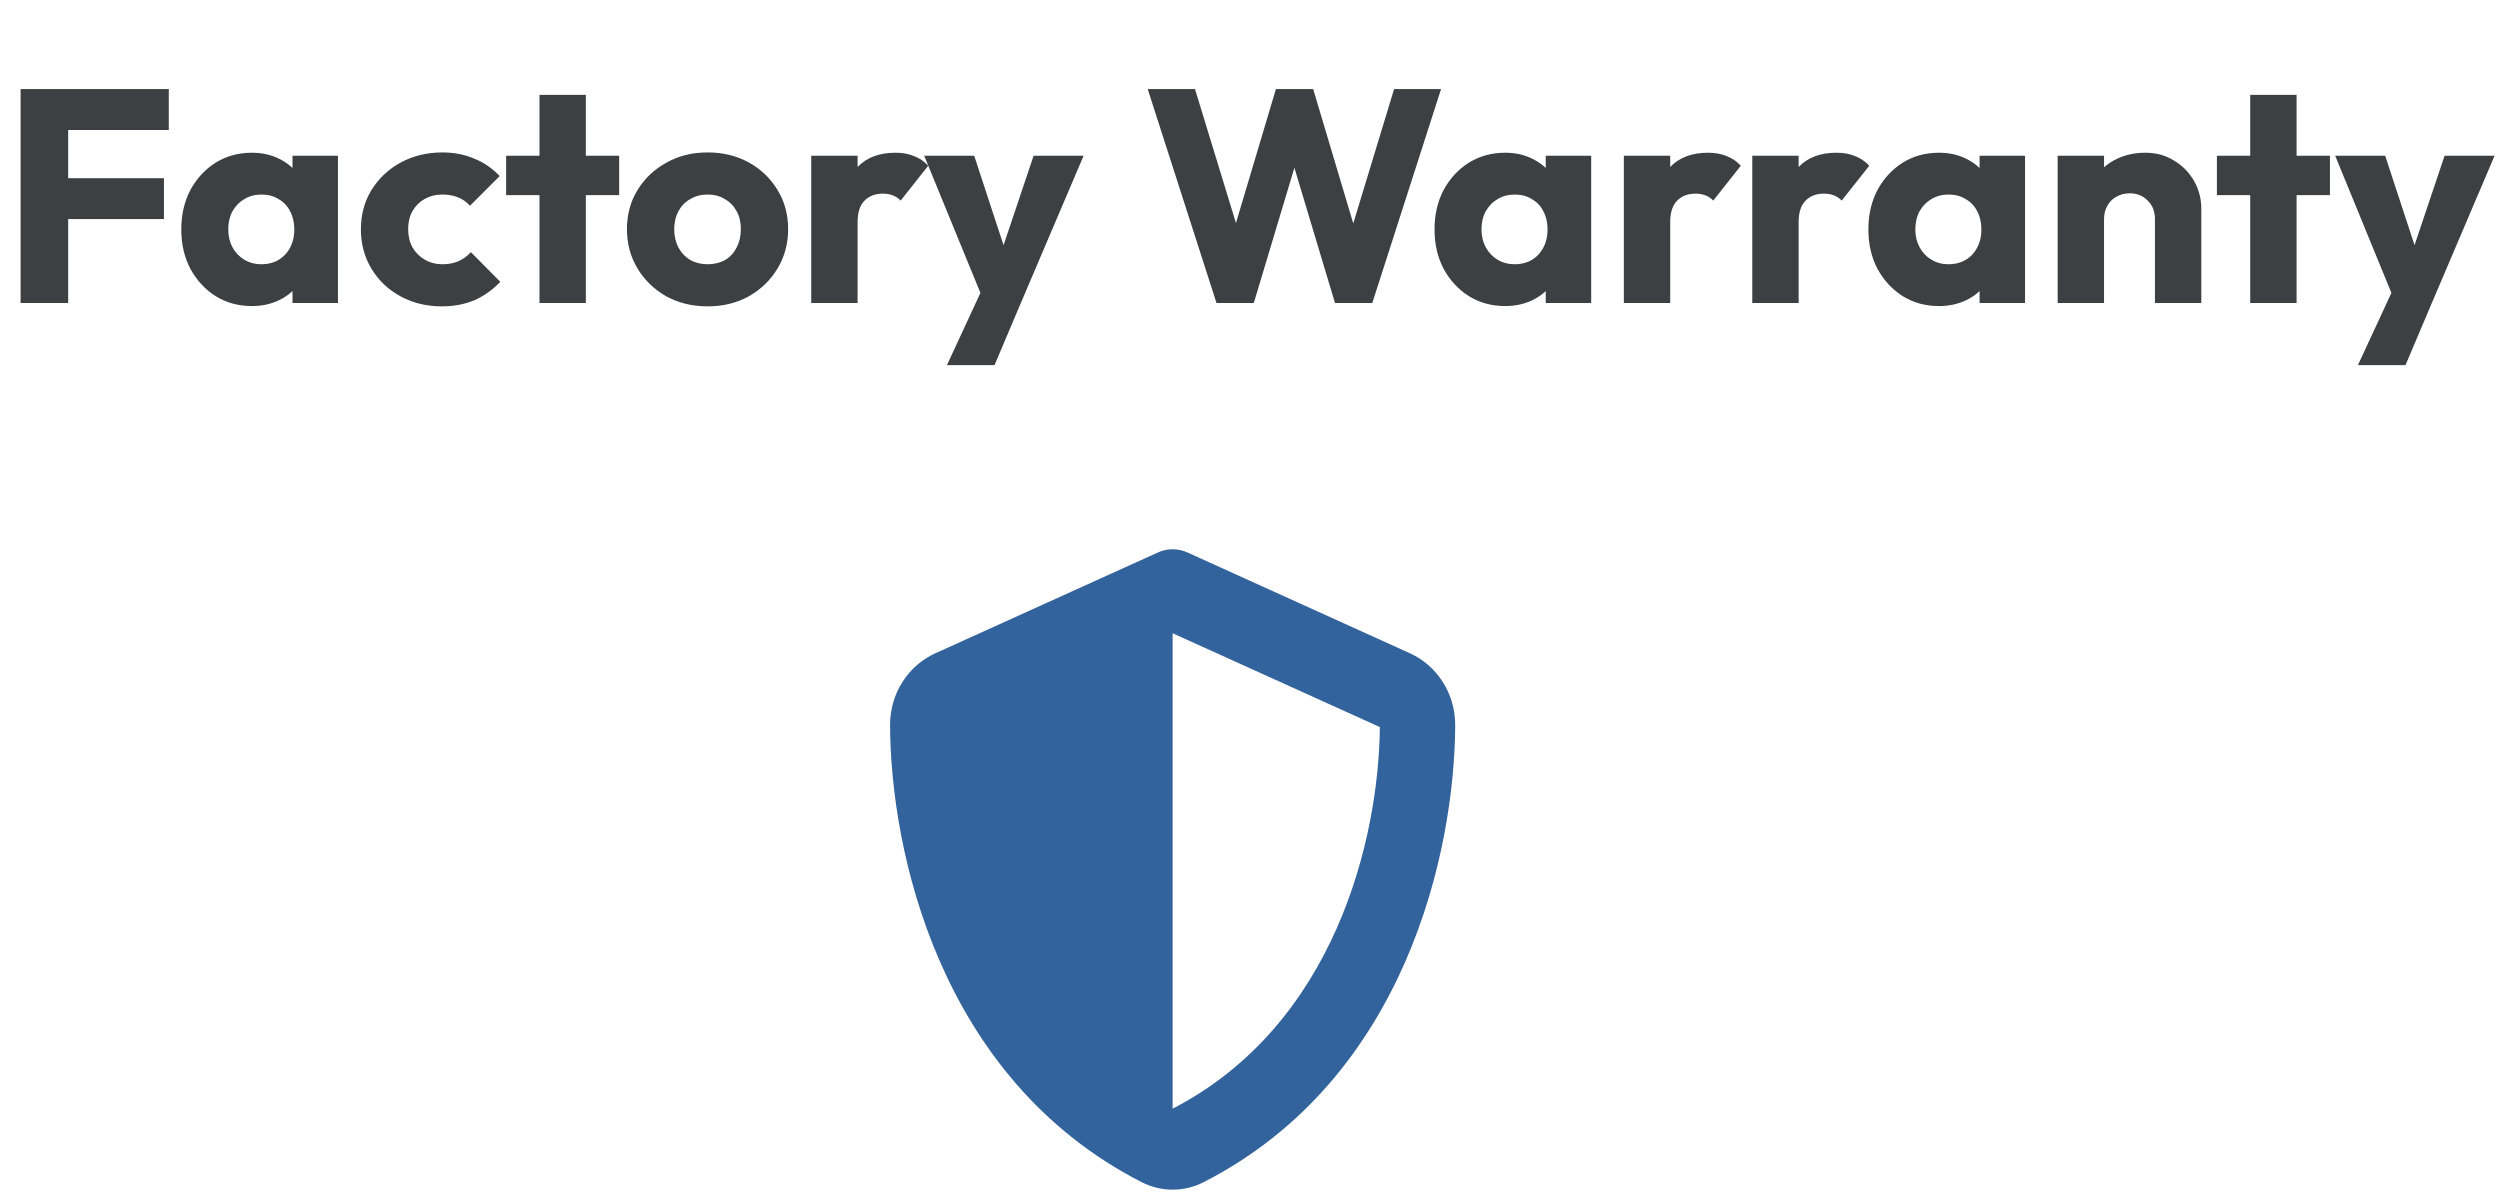
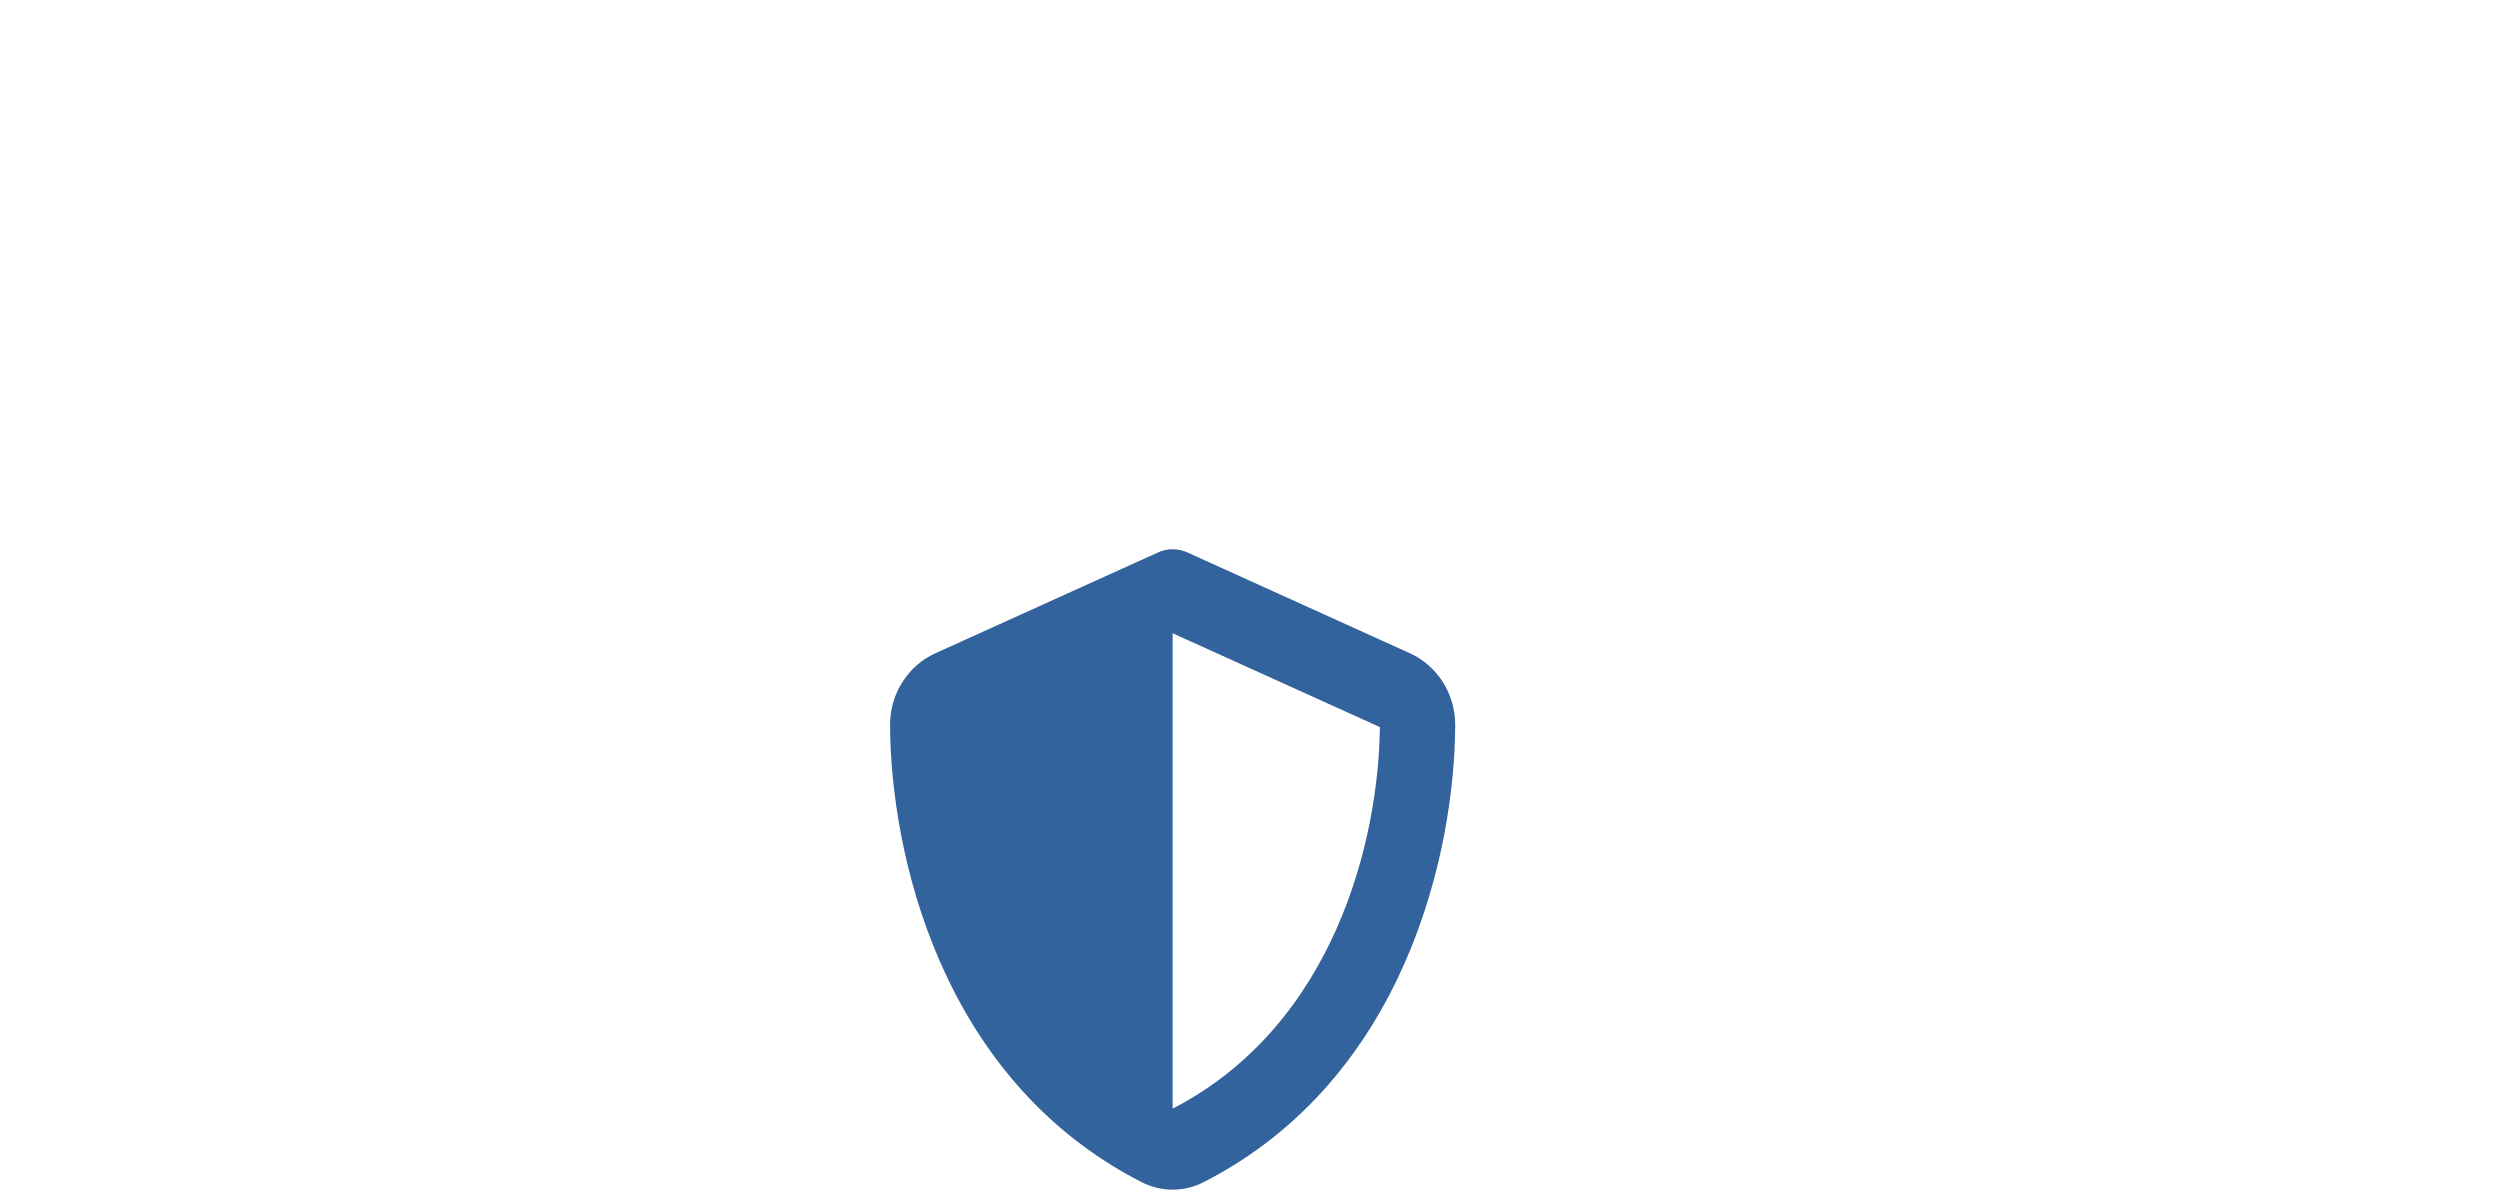
<svg xmlns="http://www.w3.org/2000/svg" width="132" height="63" viewBox="0 0 132 63" fill="none">
-   <path d="M1.088 16V4.704H3.6V16H1.088ZM3.008 11.568V9.408H8.656V11.568H3.008ZM3.008 6.864V4.704H8.912V6.864H3.008ZM13.3 16.16C12.585 16.16 11.945 15.984 11.38 15.632C10.825 15.28 10.382 14.8 10.052 14.192C9.732 13.584 9.572 12.891 9.572 12.112C9.572 11.333 9.732 10.64 10.052 10.032C10.382 9.424 10.825 8.944 11.38 8.592C11.945 8.24 12.585 8.064 13.3 8.064C13.822 8.064 14.291 8.165 14.707 8.368C15.134 8.571 15.481 8.853 15.748 9.216C16.014 9.568 16.163 9.973 16.195 10.432V13.792C16.163 14.251 16.014 14.661 15.748 15.024C15.492 15.376 15.15 15.653 14.723 15.856C14.297 16.059 13.822 16.16 13.3 16.16ZM13.796 13.952C14.318 13.952 14.739 13.781 15.059 13.44C15.38 13.088 15.54 12.645 15.54 12.112C15.54 11.749 15.465 11.429 15.316 11.152C15.177 10.875 14.974 10.661 14.707 10.512C14.451 10.352 14.153 10.272 13.812 10.272C13.47 10.272 13.166 10.352 12.899 10.512C12.643 10.661 12.435 10.875 12.275 11.152C12.126 11.429 12.052 11.749 12.052 12.112C12.052 12.464 12.126 12.779 12.275 13.056C12.425 13.333 12.633 13.552 12.899 13.712C13.166 13.872 13.465 13.952 13.796 13.952ZM15.444 16V13.904L15.812 12.016L15.444 10.128V8.224H17.843V16H15.444ZM23.327 16.176C22.527 16.176 21.802 16 21.151 15.648C20.5 15.296 19.988 14.811 19.615 14.192C19.242 13.573 19.055 12.88 19.055 12.112C19.055 11.333 19.242 10.64 19.615 10.032C19.999 9.413 20.517 8.928 21.167 8.576C21.818 8.224 22.549 8.048 23.359 8.048C23.967 8.048 24.522 8.155 25.023 8.368C25.535 8.571 25.988 8.88 26.383 9.296L24.815 10.864C24.634 10.661 24.421 10.512 24.175 10.416C23.941 10.32 23.669 10.272 23.359 10.272C23.007 10.272 22.692 10.352 22.415 10.512C22.148 10.661 21.935 10.875 21.775 11.152C21.626 11.419 21.551 11.733 21.551 12.096C21.551 12.459 21.626 12.779 21.775 13.056C21.935 13.333 22.154 13.552 22.431 13.712C22.709 13.872 23.018 13.952 23.359 13.952C23.679 13.952 23.962 13.899 24.207 13.792C24.463 13.675 24.682 13.515 24.863 13.312L26.415 14.88C26.01 15.307 25.551 15.632 25.039 15.856C24.527 16.069 23.956 16.176 23.327 16.176ZM28.484 16V5.008H30.932V16H28.484ZM26.724 10.304V8.224H32.692V10.304H26.724ZM37.358 16.176C36.558 16.176 35.833 16 35.182 15.648C34.542 15.285 34.035 14.795 33.662 14.176C33.289 13.557 33.102 12.864 33.102 12.096C33.102 11.328 33.289 10.64 33.662 10.032C34.035 9.424 34.542 8.944 35.182 8.592C35.822 8.229 36.547 8.048 37.358 8.048C38.169 8.048 38.894 8.224 39.534 8.576C40.174 8.928 40.681 9.413 41.054 10.032C41.427 10.64 41.614 11.328 41.614 12.096C41.614 12.864 41.427 13.557 41.054 14.176C40.681 14.795 40.174 15.285 39.534 15.648C38.894 16 38.169 16.176 37.358 16.176ZM37.358 13.952C37.71 13.952 38.019 13.877 38.286 13.728C38.553 13.568 38.755 13.349 38.894 13.072C39.043 12.784 39.118 12.459 39.118 12.096C39.118 11.733 39.043 11.419 38.894 11.152C38.745 10.875 38.537 10.661 38.27 10.512C38.014 10.352 37.71 10.272 37.358 10.272C37.017 10.272 36.713 10.352 36.446 10.512C36.179 10.661 35.971 10.875 35.822 11.152C35.673 11.429 35.598 11.749 35.598 12.112C35.598 12.464 35.673 12.784 35.822 13.072C35.971 13.349 36.179 13.568 36.446 13.728C36.713 13.877 37.017 13.952 37.358 13.952ZM42.833 16V8.224H45.281V16H42.833ZM45.281 11.728L44.257 10.928C44.459 10.021 44.801 9.317 45.281 8.816C45.761 8.315 46.427 8.064 47.281 8.064C47.654 8.064 47.979 8.123 48.257 8.24C48.545 8.347 48.795 8.517 49.009 8.752L47.553 10.592C47.446 10.475 47.313 10.384 47.153 10.32C46.993 10.256 46.811 10.224 46.609 10.224C46.203 10.224 45.878 10.352 45.633 10.608C45.398 10.853 45.281 11.227 45.281 11.728ZM51.998 16.032L48.798 8.224H51.438L53.47 14.416H52.494L54.574 8.224H57.214L53.886 16.032H51.998ZM49.998 19.28L52.334 14.24L53.886 16.032L52.51 19.28H49.998ZM64.232 16L60.6 4.704H63.096L65.752 13.392H64.776L67.368 4.704H69.336L71.928 13.392H70.968L73.608 4.704H76.088L72.456 16H70.488L67.88 7.312H68.808L66.2 16H64.232ZM79.471 16.16C78.757 16.16 78.117 15.984 77.551 15.632C76.997 15.28 76.554 14.8 76.223 14.192C75.903 13.584 75.743 12.891 75.743 12.112C75.743 11.333 75.903 10.64 76.223 10.032C76.554 9.424 76.997 8.944 77.551 8.592C78.117 8.24 78.757 8.064 79.471 8.064C79.994 8.064 80.463 8.165 80.879 8.368C81.306 8.571 81.653 8.853 81.919 9.216C82.186 9.568 82.335 9.973 82.367 10.432V13.792C82.335 14.251 82.186 14.661 81.919 15.024C81.663 15.376 81.322 15.653 80.895 15.856C80.469 16.059 79.994 16.16 79.471 16.16ZM79.967 13.952C80.49 13.952 80.911 13.781 81.231 13.44C81.551 13.088 81.711 12.645 81.711 12.112C81.711 11.749 81.637 11.429 81.487 11.152C81.349 10.875 81.146 10.661 80.879 10.512C80.623 10.352 80.325 10.272 79.983 10.272C79.642 10.272 79.338 10.352 79.071 10.512C78.815 10.661 78.607 10.875 78.447 11.152C78.298 11.429 78.223 11.749 78.223 12.112C78.223 12.464 78.298 12.779 78.447 13.056C78.597 13.333 78.805 13.552 79.071 13.712C79.338 13.872 79.637 13.952 79.967 13.952ZM81.615 16V13.904L81.983 12.016L81.615 10.128V8.224H84.015V16H81.615ZM85.739 16V8.224H88.187V16H85.739ZM88.187 11.728L87.163 10.928C87.366 10.021 87.707 9.317 88.187 8.816C88.667 8.315 89.334 8.064 90.187 8.064C90.56 8.064 90.886 8.123 91.163 8.24C91.451 8.347 91.702 8.517 91.915 8.752L90.459 10.592C90.352 10.475 90.219 10.384 90.059 10.32C89.899 10.256 89.718 10.224 89.515 10.224C89.11 10.224 88.784 10.352 88.539 10.608C88.304 10.853 88.187 11.227 88.187 11.728ZM92.52 16V8.224H94.968V16H92.52ZM94.968 11.728L93.944 10.928C94.147 10.021 94.488 9.317 94.968 8.816C95.448 8.315 96.115 8.064 96.968 8.064C97.342 8.064 97.667 8.123 97.944 8.24C98.232 8.347 98.483 8.517 98.696 8.752L97.24 10.592C97.134 10.475 97 10.384 96.84 10.32C96.68 10.256 96.499 10.224 96.296 10.224C95.891 10.224 95.566 10.352 95.32 10.608C95.086 10.853 94.968 11.227 94.968 11.728ZM102.378 16.16C101.663 16.16 101.023 15.984 100.458 15.632C99.903 15.28 99.46 14.8 99.13 14.192C98.81 13.584 98.65 12.891 98.65 12.112C98.65 11.333 98.81 10.64 99.13 10.032C99.46 9.424 99.903 8.944 100.458 8.592C101.023 8.24 101.663 8.064 102.378 8.064C102.9 8.064 103.37 8.165 103.786 8.368C104.212 8.571 104.559 8.853 104.826 9.216C105.092 9.568 105.242 9.973 105.274 10.432V13.792C105.242 14.251 105.092 14.661 104.826 15.024C104.57 15.376 104.228 15.653 103.802 15.856C103.375 16.059 102.9 16.16 102.378 16.16ZM102.874 13.952C103.396 13.952 103.818 13.781 104.138 13.44C104.458 13.088 104.618 12.645 104.618 12.112C104.618 11.749 104.543 11.429 104.394 11.152C104.255 10.875 104.052 10.661 103.786 10.512C103.53 10.352 103.231 10.272 102.89 10.272C102.548 10.272 102.244 10.352 101.978 10.512C101.722 10.661 101.514 10.875 101.354 11.152C101.204 11.429 101.13 11.749 101.13 12.112C101.13 12.464 101.204 12.779 101.354 13.056C101.503 13.333 101.711 13.552 101.978 13.712C102.244 13.872 102.543 13.952 102.874 13.952ZM104.522 16V13.904L104.89 12.016L104.522 10.128V8.224H106.922V16H104.522ZM113.781 16V11.568C113.781 11.163 113.653 10.837 113.397 10.592C113.152 10.336 112.837 10.208 112.453 10.208C112.187 10.208 111.952 10.267 111.749 10.384C111.547 10.491 111.387 10.651 111.269 10.864C111.152 11.067 111.093 11.301 111.093 11.568L110.149 11.104C110.149 10.496 110.283 9.963 110.549 9.504C110.816 9.045 111.184 8.693 111.653 8.448C112.133 8.192 112.672 8.064 113.269 8.064C113.845 8.064 114.352 8.203 114.789 8.48C115.237 8.747 115.589 9.104 115.845 9.552C116.101 10 116.229 10.491 116.229 11.024V16H113.781ZM108.645 16V8.224H111.093V16H108.645ZM118.812 16V5.008H121.26V16H118.812ZM117.052 10.304V8.224H123.02V10.304H117.052ZM126.498 16.032L123.298 8.224H125.938L127.97 14.416H126.994L129.074 8.224H131.714L128.386 16.032H126.498ZM124.498 19.28L126.834 14.24L128.386 16.032L127.01 19.28H124.498Z" fill="#3C4043" />
  <path d="M61.915 29C62.201 29 62.487 29.066 62.748 29.193L74.454 34.498C75.822 35.116 76.841 36.557 76.835 38.297C76.804 44.884 74.268 56.937 63.556 62.416C62.518 62.947 61.312 62.947 60.274 62.416C49.562 56.937 47.026 44.884 46.995 38.297C46.988 36.557 48.008 35.116 49.376 34.498L61.088 29.193C61.343 29.066 61.629 29 61.915 29ZM61.915 33.436V58.538C70.494 54.102 72.8 44.28 72.856 38.39L61.915 33.436Z" fill="#33639C" />
</svg>